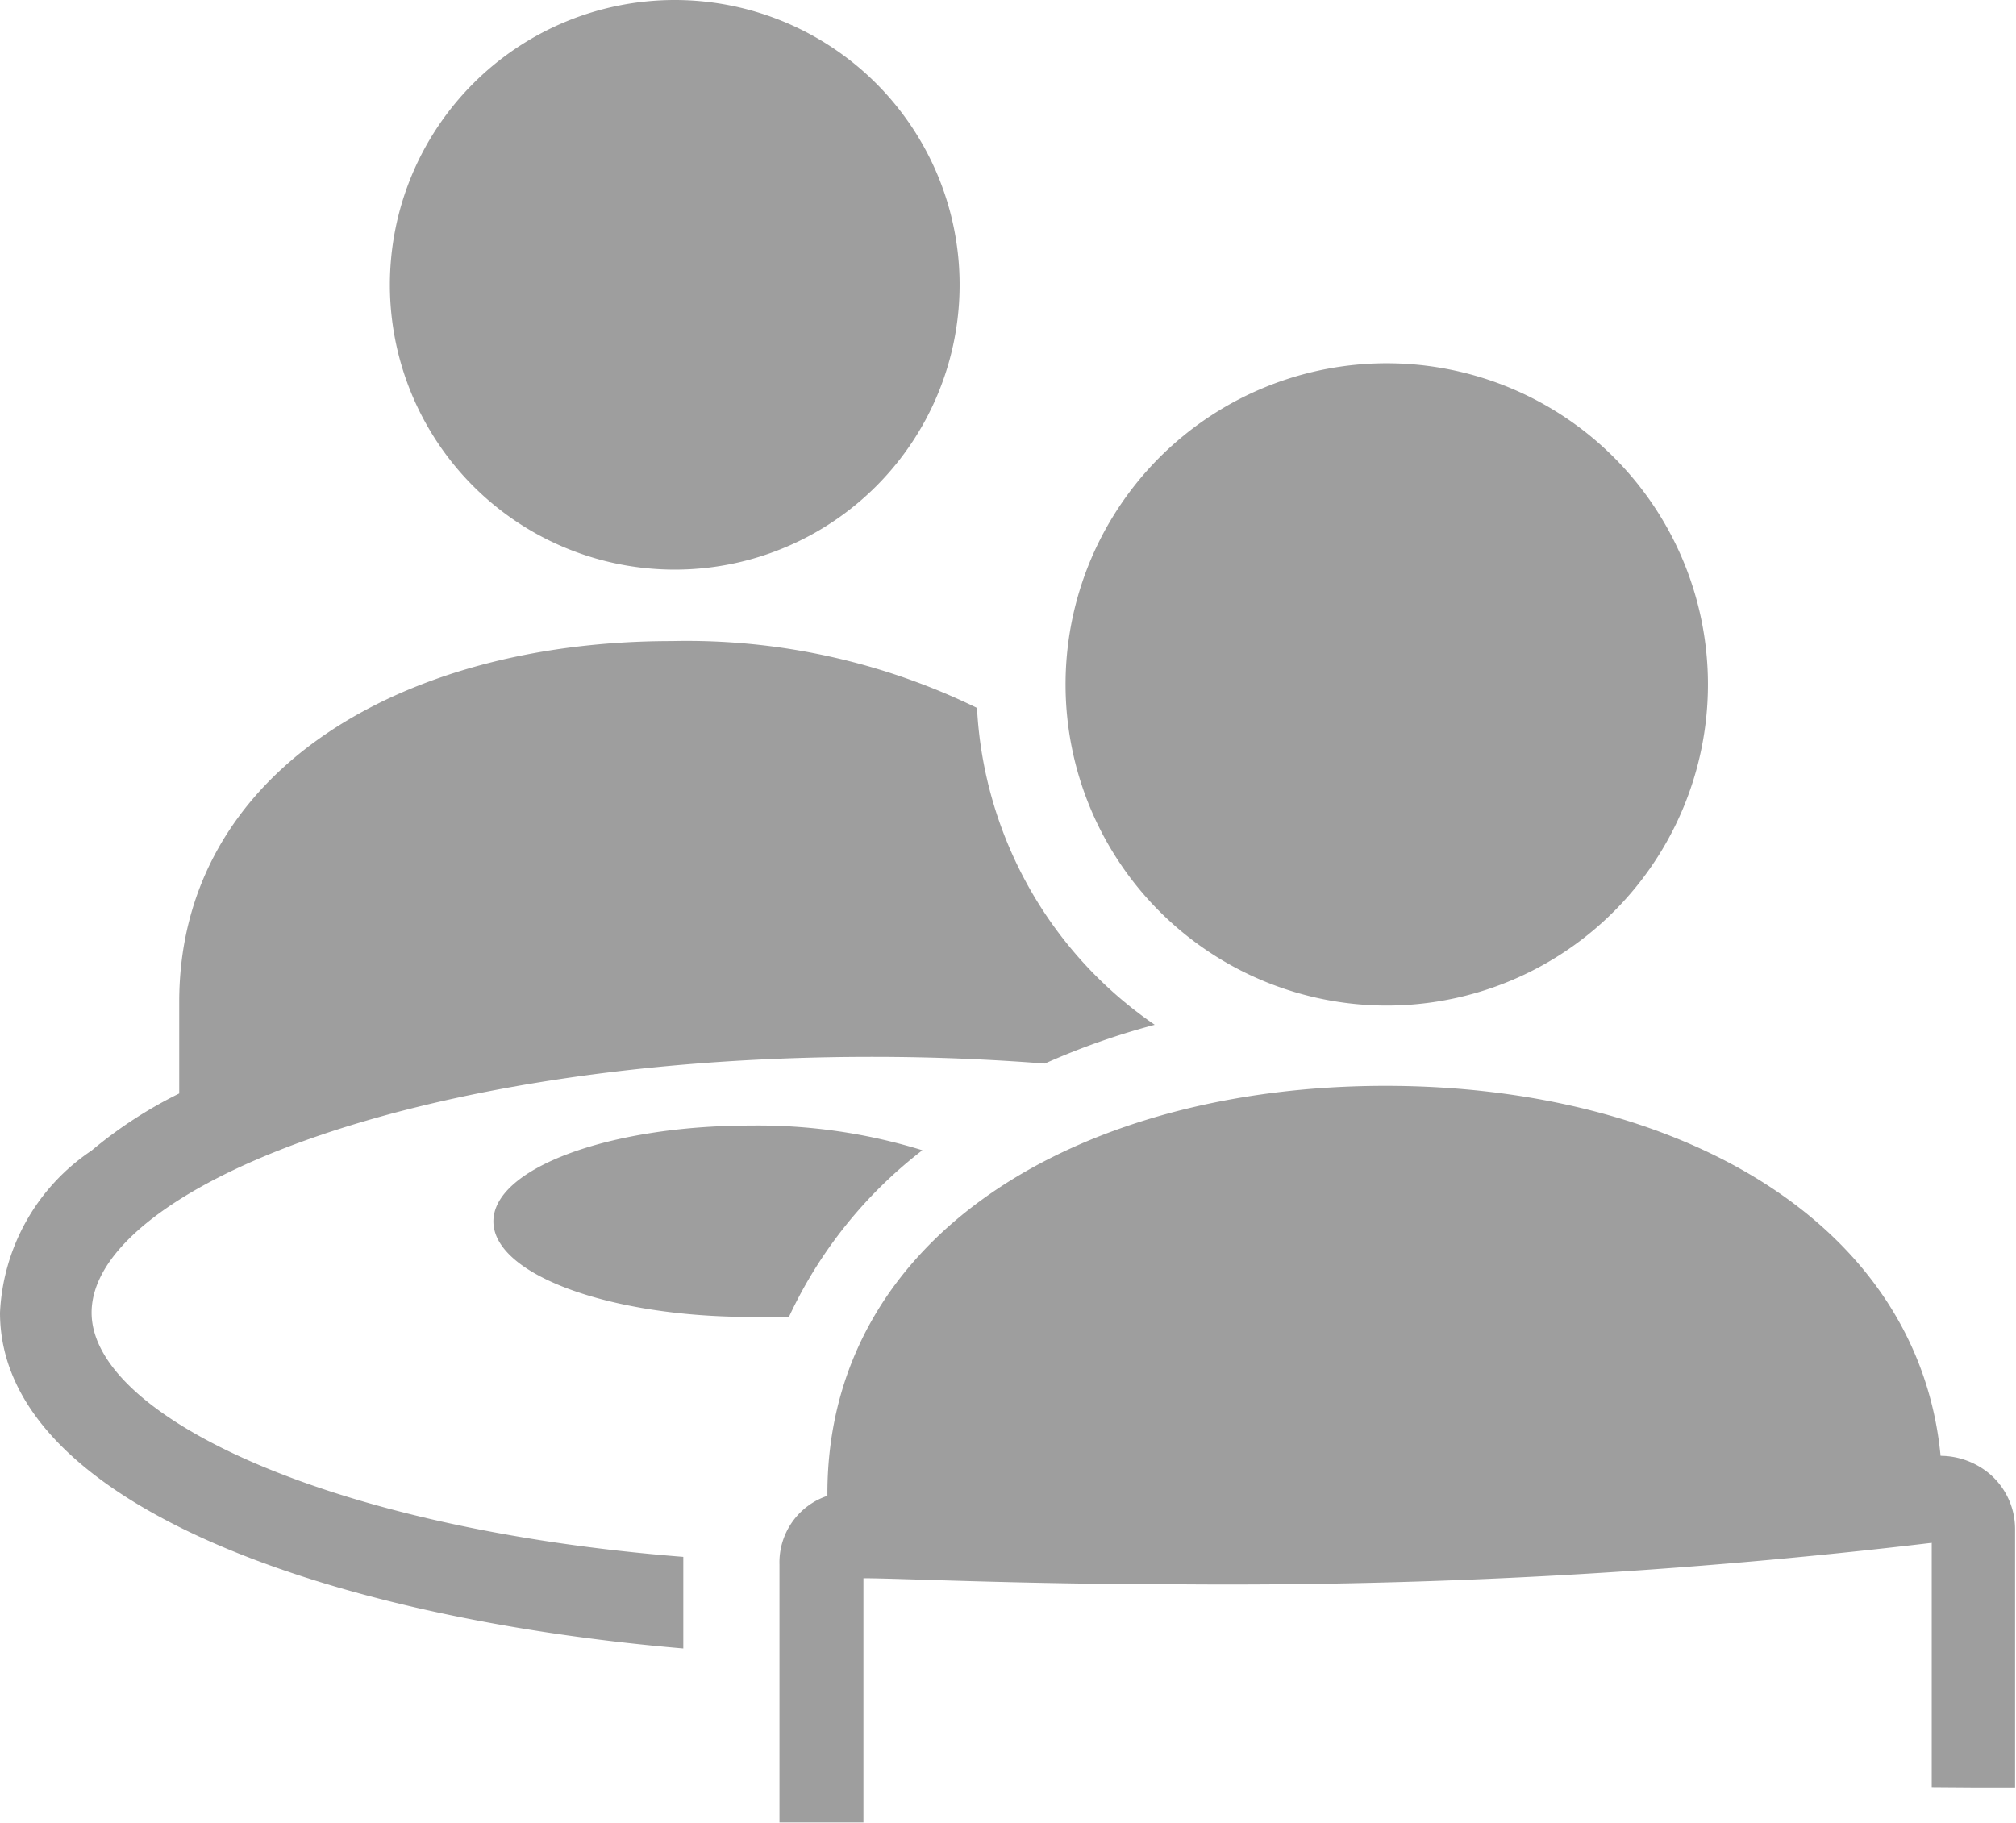
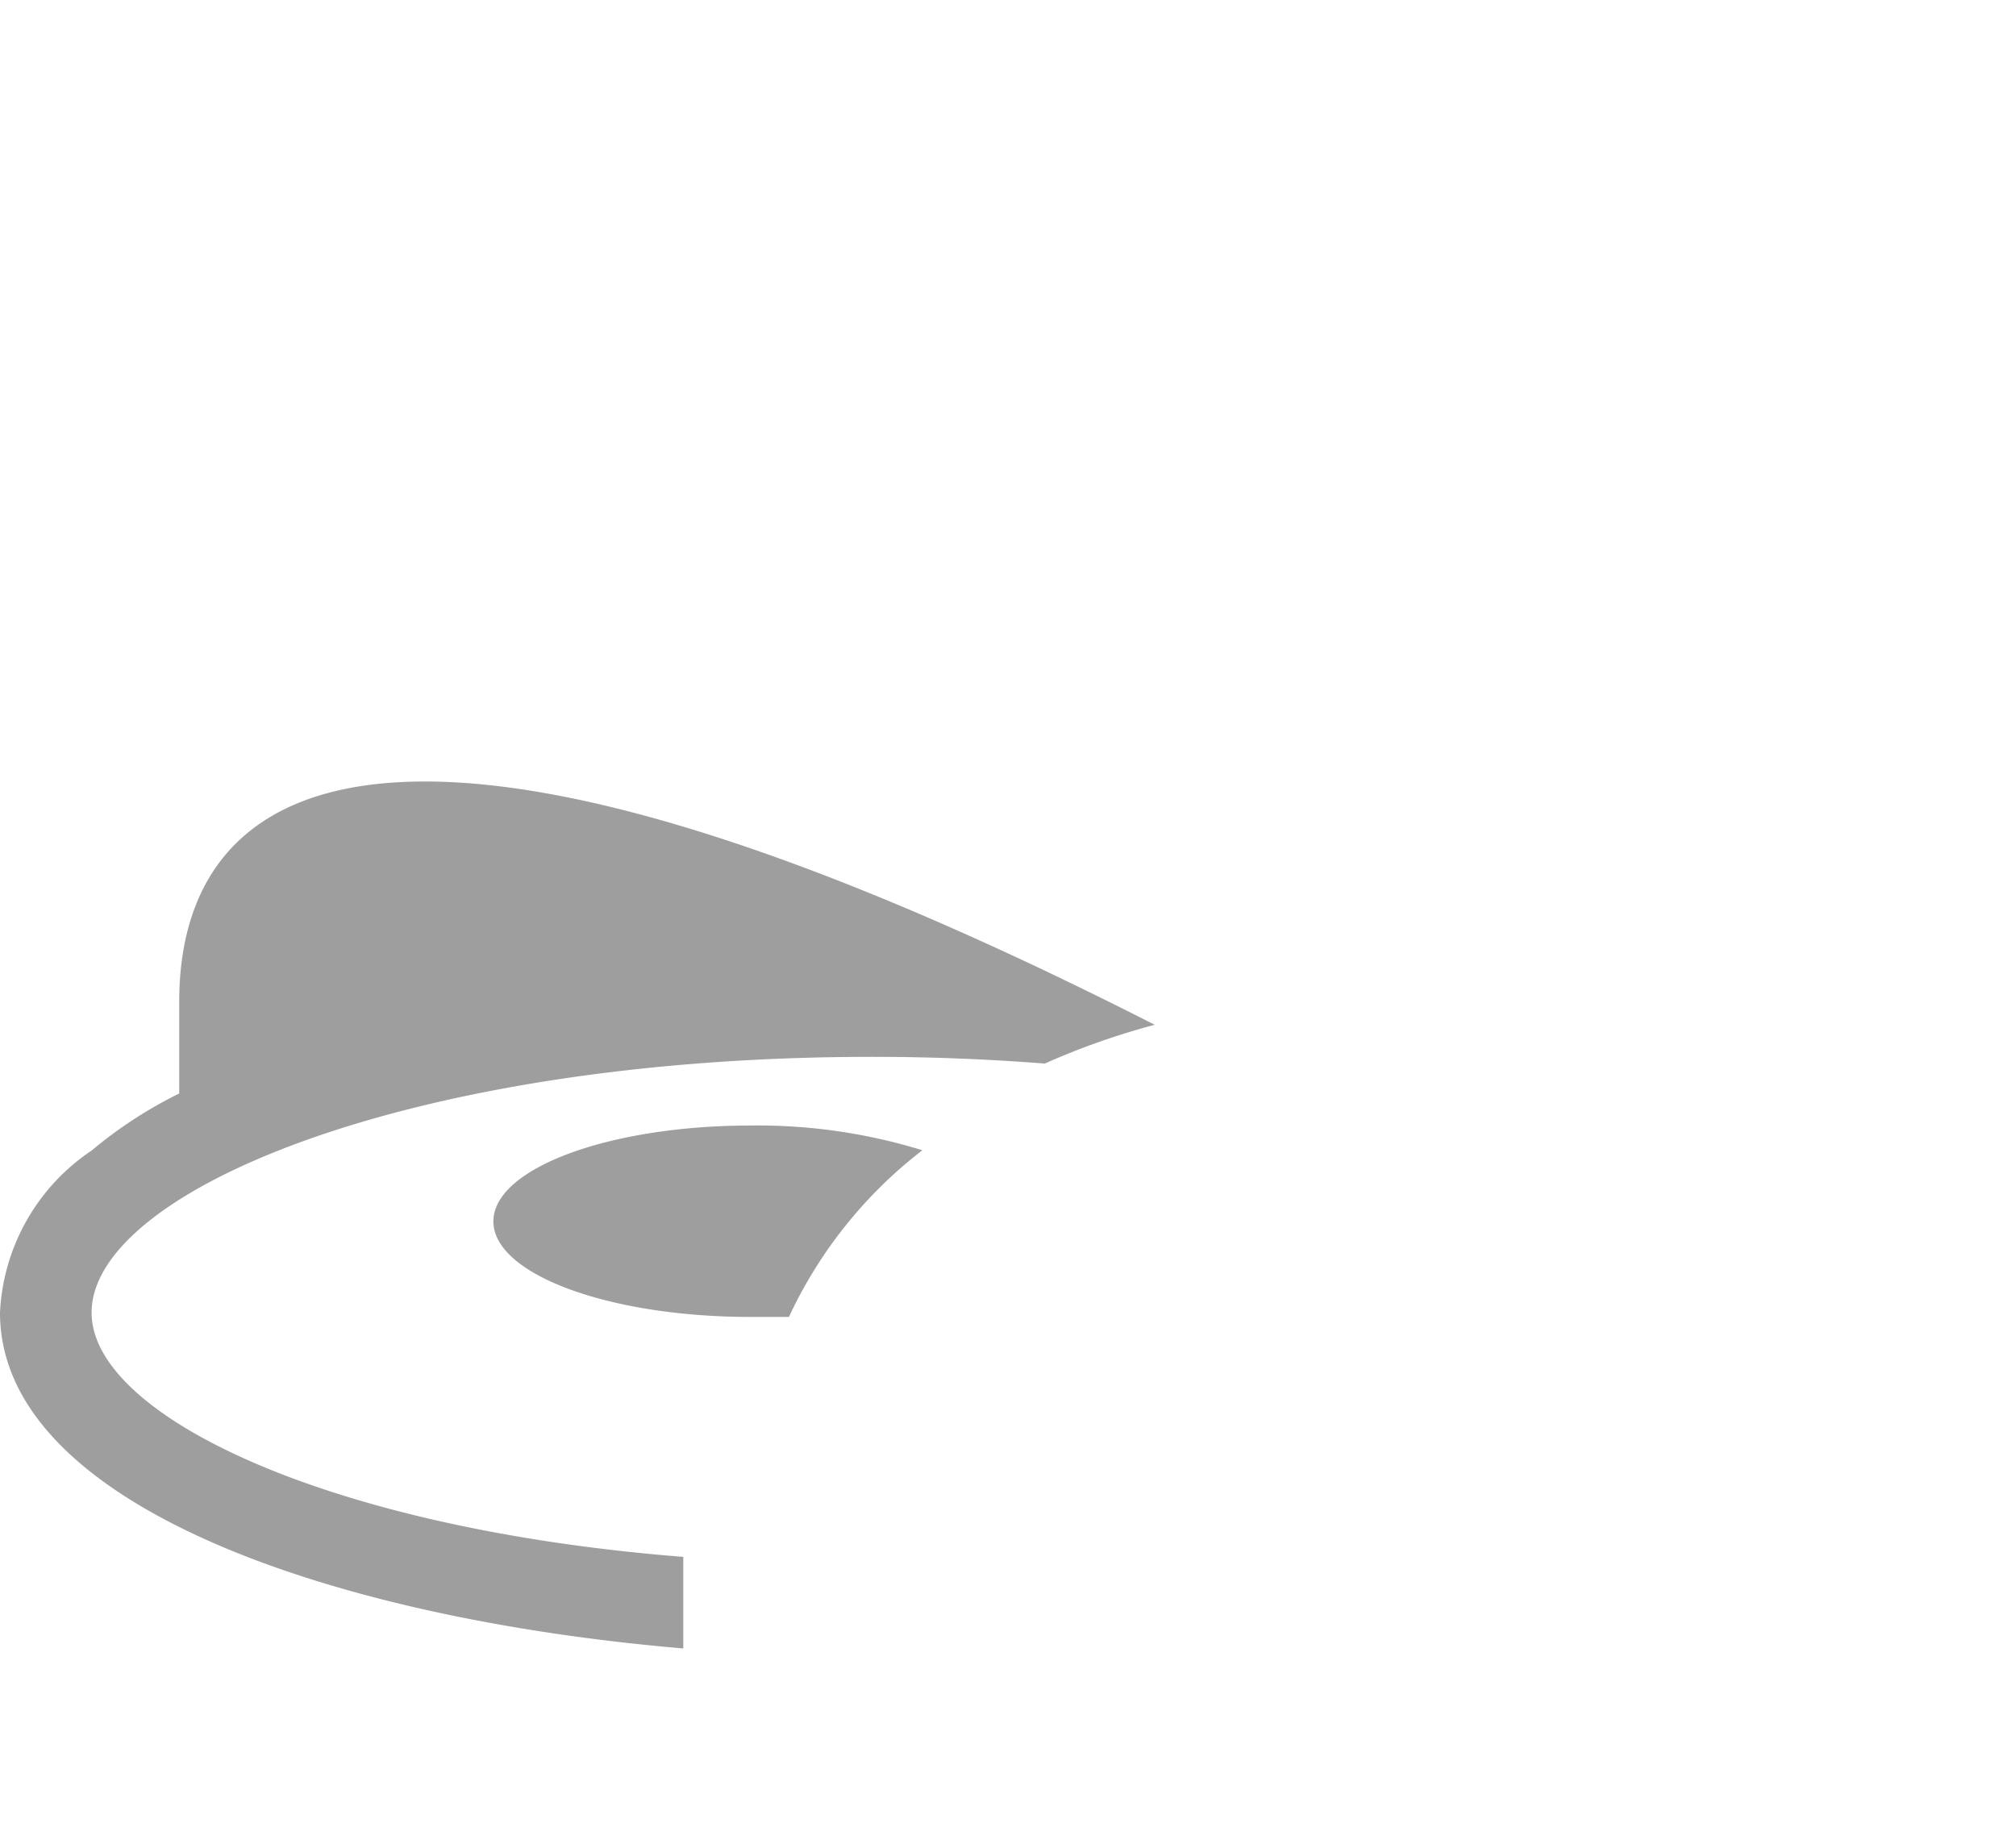
<svg xmlns="http://www.w3.org/2000/svg" id="Layer_1" data-name="Layer 1" viewBox="0 0 66.03 59.73">
  <defs>
    <style>.cls-1{fill:#9e9e9e;}</style>
  </defs>
-   <path class="cls-1" d="M12.77,9.32A9.33,9.33,0,1,0,22.09,0,9.33,9.33,0,0,0,12.77,9.32Z" />
-   <path class="cls-1" d="M22.38,54v-3C10.7,50.08,3,46.36,3,43c0-4,10.5-8.38,25.56-8.38,2,0,3.86.08,5.66.22a23.83,23.83,0,0,1,3.6-1.27A13.42,13.42,0,0,1,32,23.19,21.67,21.67,0,0,0,22,21C13.14,21,5.87,25.29,5.87,32.82v3A14.31,14.31,0,0,0,3,37.69,6.77,6.77,0,0,0,0,43C0,49.23,10.68,53,22.38,54Z" />
+   <path class="cls-1" d="M22.38,54v-3C10.7,50.08,3,46.36,3,43c0-4,10.5-8.38,25.56-8.38,2,0,3.86.08,5.66.22a23.83,23.83,0,0,1,3.6-1.27C13.14,21,5.87,25.29,5.87,32.82v3A14.31,14.31,0,0,0,3,37.69,6.77,6.77,0,0,0,0,43C0,49.23,10.68,53,22.38,54Z" />
  <path class="cls-1" d="M30.21,37.68a18.25,18.25,0,0,0-5.62-.81c-4.66,0-8.43,1.41-8.43,3.14s3.77,3.13,8.43,3.13c.42,0,.84,0,1.25,0A14.74,14.74,0,0,1,30.21,37.68Z" />
-   <path class="cls-1" d="M45.42,32.94A10.52,10.52,0,1,0,34.9,22.43,10.52,10.52,0,0,0,45.42,32.94Z" />
-   <path class="cls-1" d="M64.65,58.55H66V50.1a2.38,2.38,0,0,0-.8-1.79,2.52,2.52,0,0,0-1.64-.62C62.82,40,54.91,35.57,45.38,35.57c-10,0-18.28,4.87-18.28,13.36V49a2.3,2.3,0,0,0-1.57,2.25v8.45h2.75v-8c1.19,0,5.18.2,10.51.2a194.91,194.91,0,0,0,24.48-1.36v8Z" />
</svg>